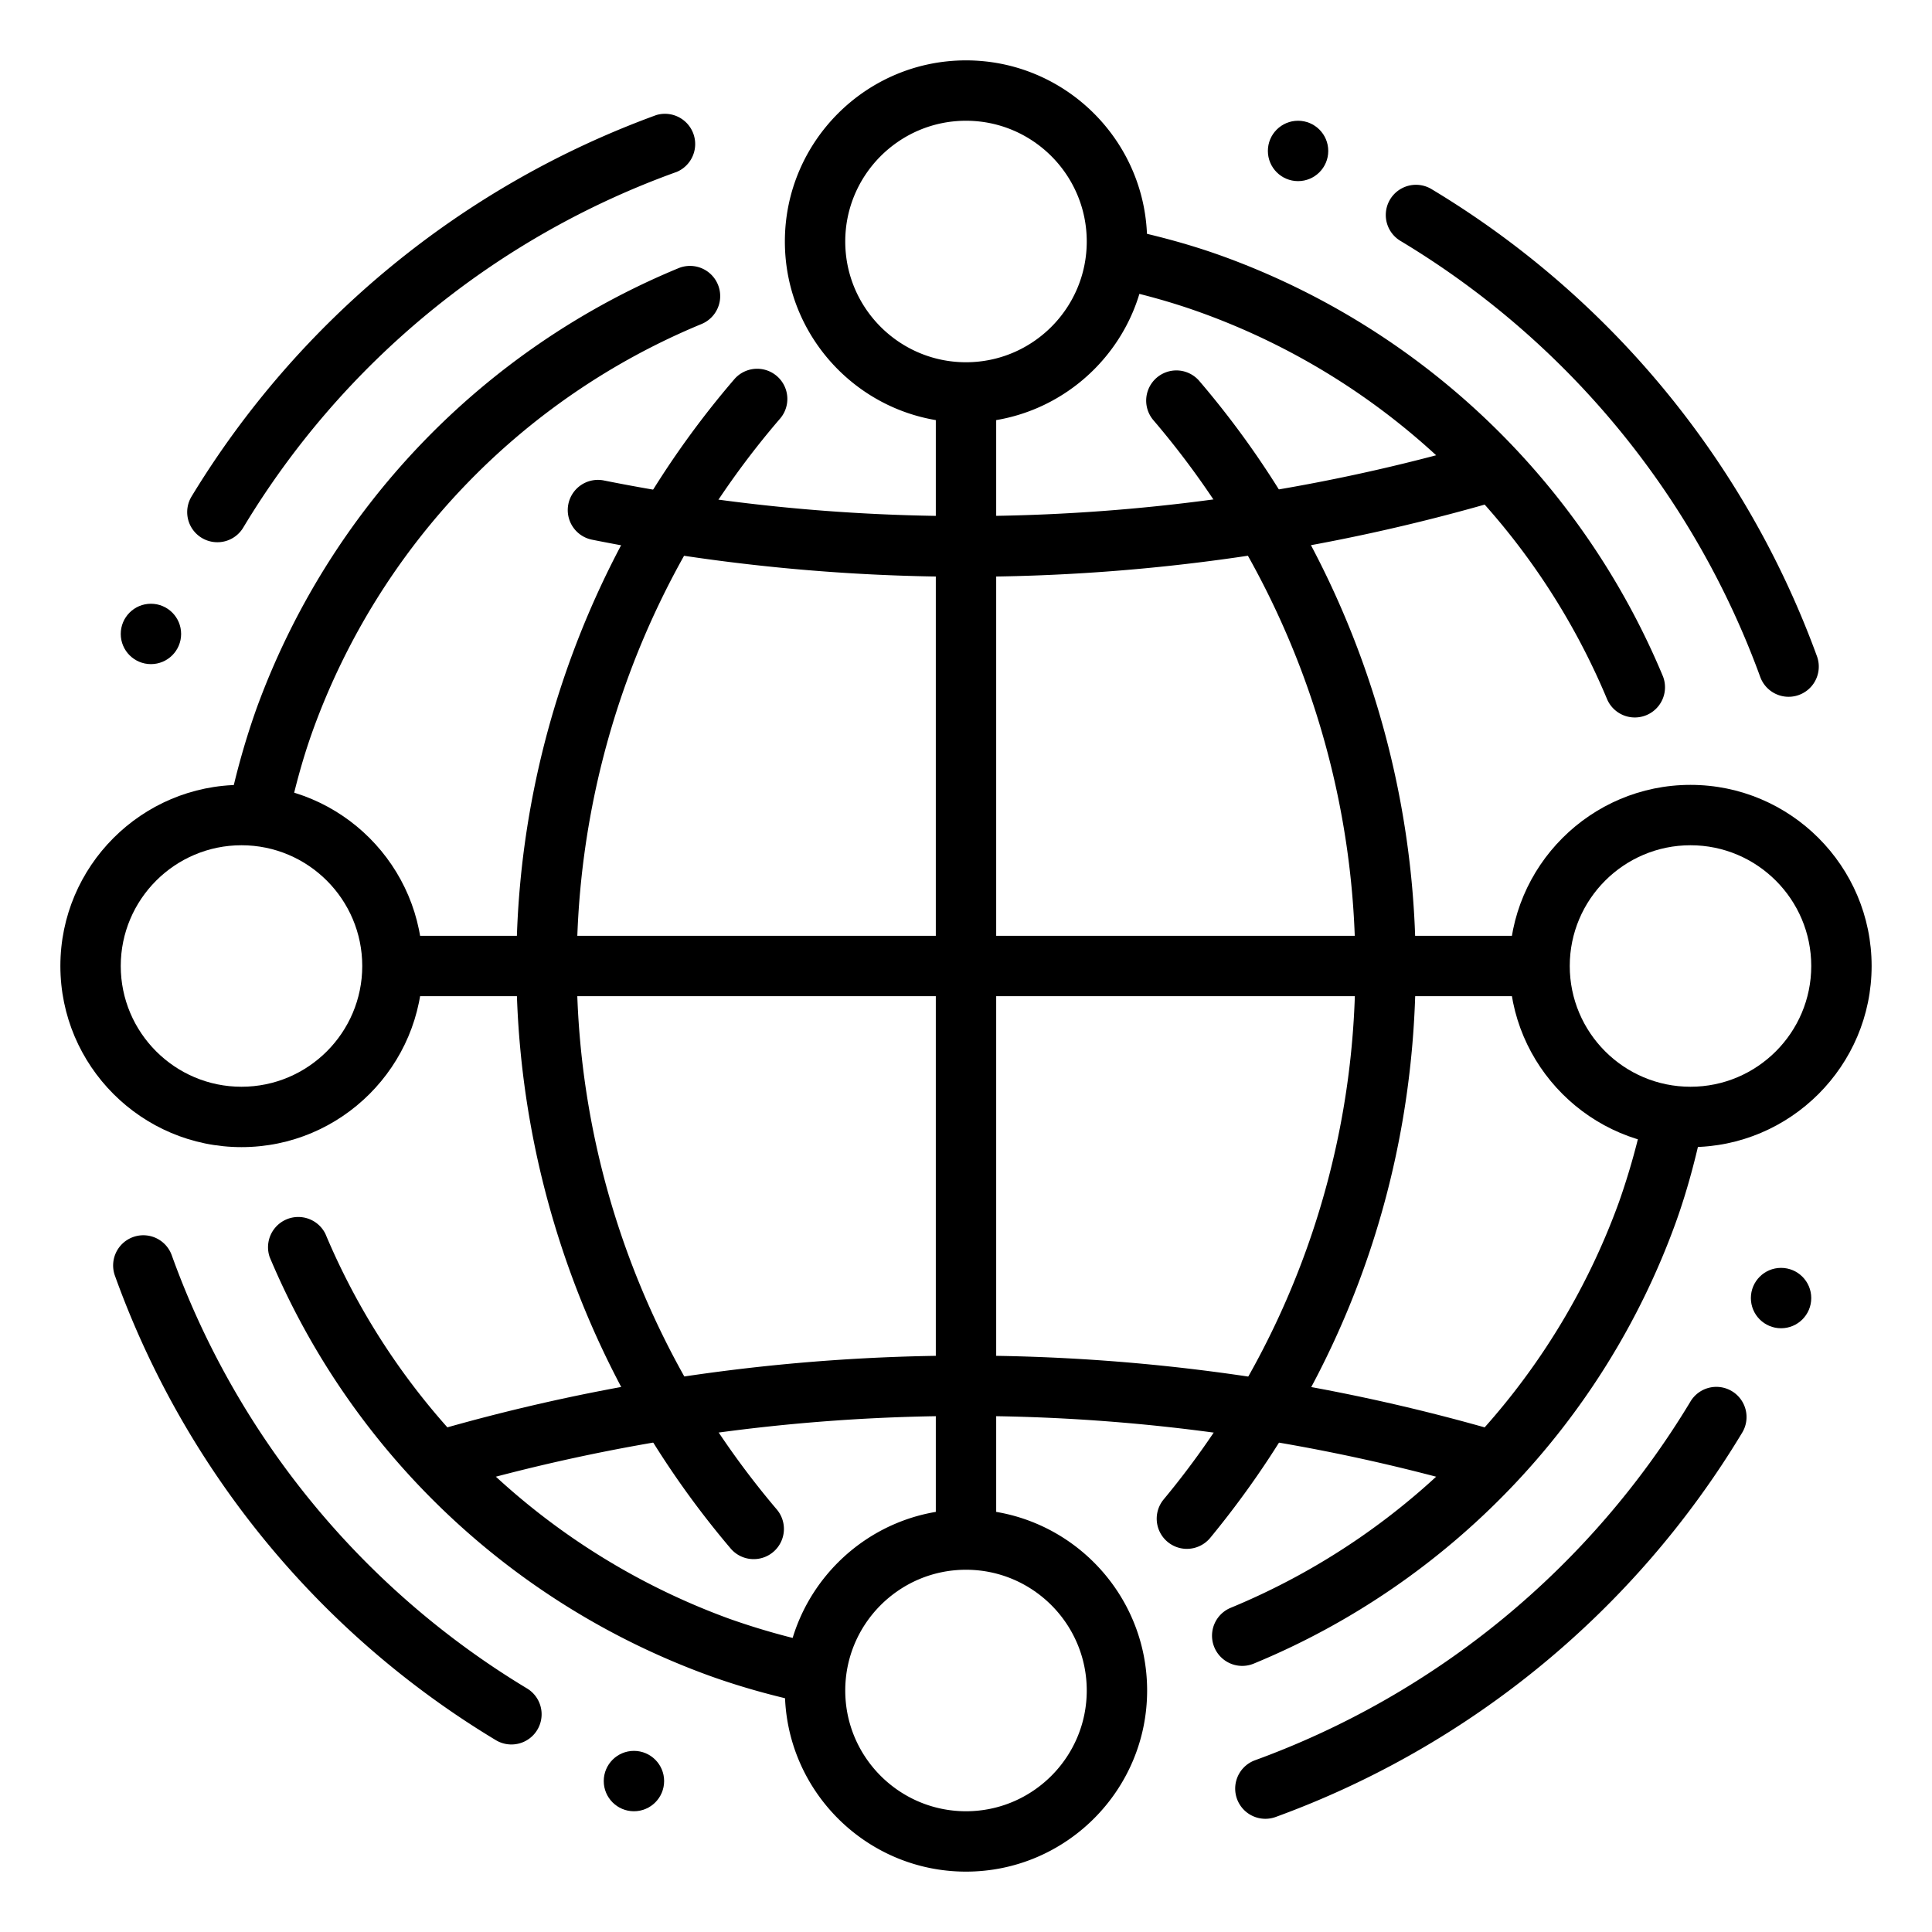
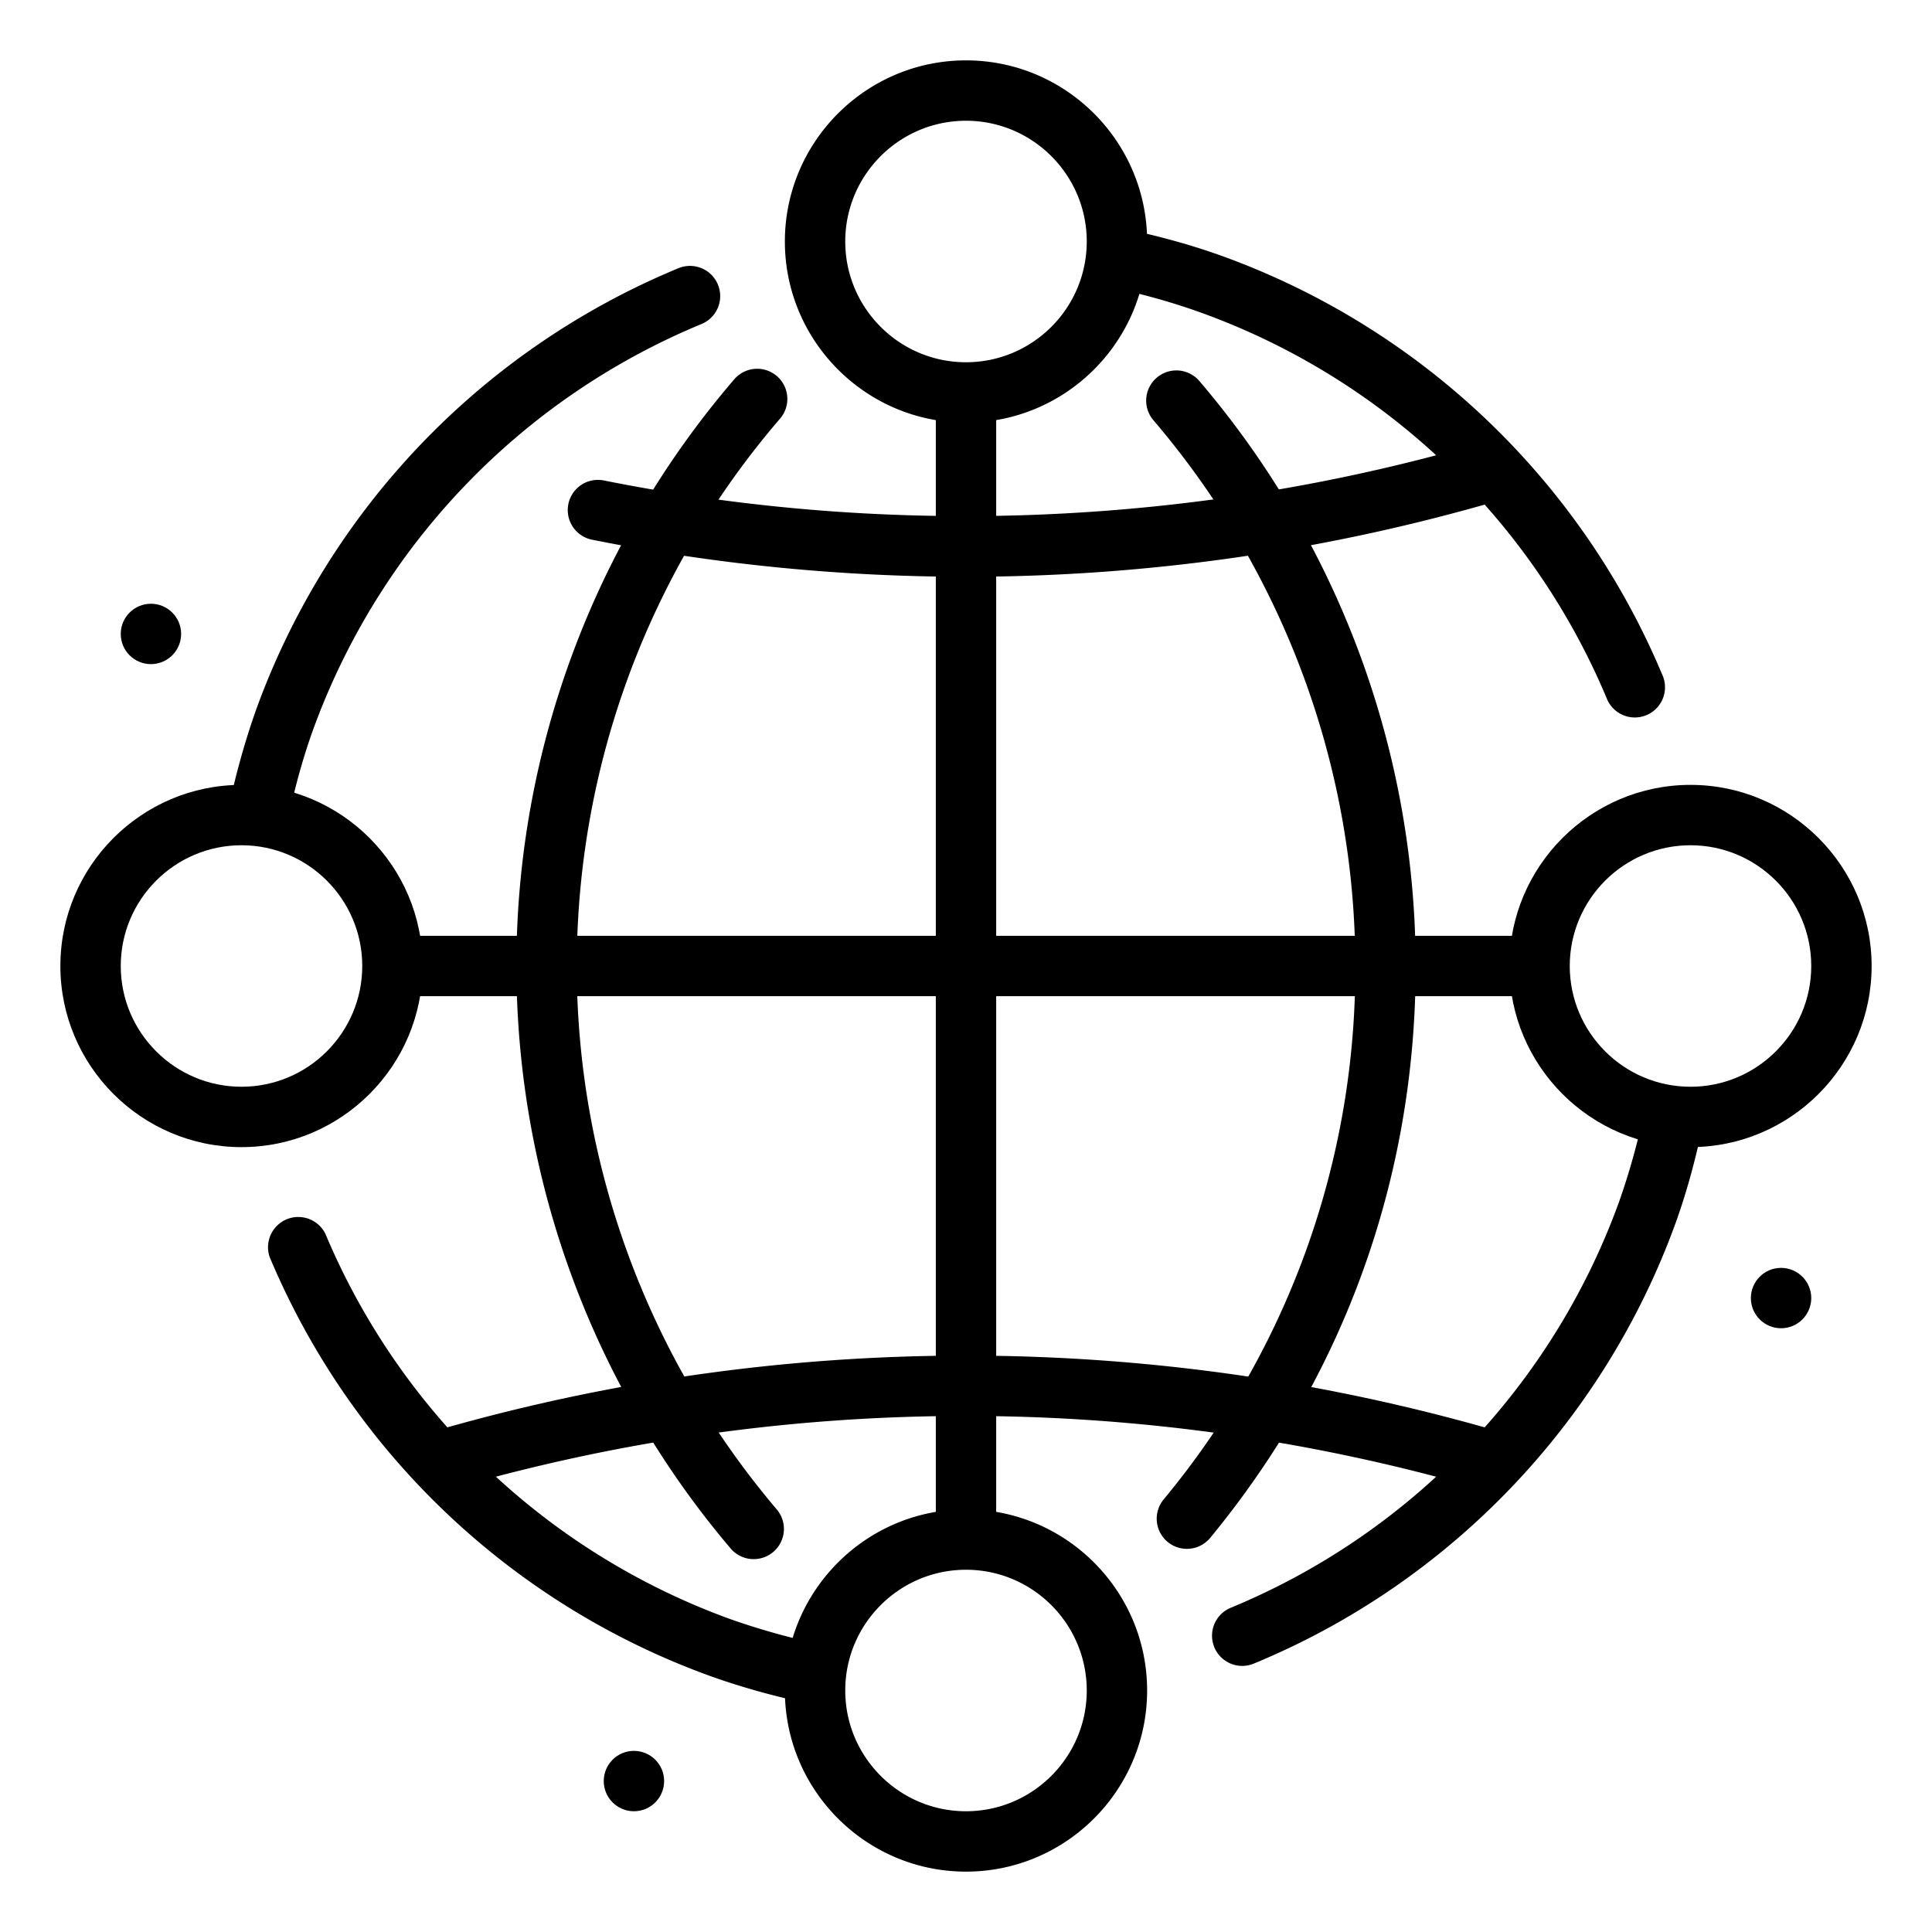
<svg xmlns="http://www.w3.org/2000/svg" viewBox="0 0 32 32" xml:space="preserve">
  <path d="M24.739 24.705a.464.464 0 0 1-.141-.021 30.63 30.63 0 0 0-17.196 0 .5.5 0 0 1-.283-.959 31.636 31.636 0 0 1 17.761 0 .499.499 0 0 1 .338.621.498.498 0 0 1-.479.359zM16 9.553c-2.079 0-4.163-.207-6.194-.614a.5.5 0 0 1 .196-.981c4.808.964 9.867.746 14.596-.643a.5.5 0 0 1 .283.959A31.474 31.474 0 0 1 16 9.553z" fill="#000000" class="fill-263238" />
  <path d="M19.658 25.654a.5.5 0 0 1-.385-.818A13.757 13.757 0 0 0 22.448 16c0-3.305-1.188-6.516-3.344-9.04a.5.5 0 0 1 .761-.649A14.931 14.931 0 0 1 23.448 16c0 3.491-1.177 6.767-3.403 9.472a.503.503 0 0 1-.387.182zM12.483 25.824a.499.499 0 0 1-.381-.176A14.93 14.93 0 0 1 8.553 16c0-3.562 1.284-7.015 3.615-9.725a.5.5 0 0 1 .758.652A13.92 13.92 0 0 0 9.553 16c0 3.288 1.176 6.484 3.312 9a.5.5 0 0 1-.382.824zM15.875 25.417c.231 0 .435.042.625.101V6.274c-.19.059-.394.101-.625.101-.133 0-.255-.017-.375-.037v19.116c.12-.02.242-.037.375-.037z" fill="#000000" class="fill-263238" />
  <path d="M25.731 16.5a2.297 2.297 0 0 1-.042-1H6.404c.055.333.03.677-.063 1h19.39zM16 31c-1.654 0-3-1.346-3-3s1.346-3 3-3 3 1.346 3 3-1.346 3-3 3zm0-5c-1.103 0-2 .897-2 2s.897 2 2 2 2-.897 2-2-.897-2-2-2zM16 7c-1.654 0-3-1.346-3-3s1.346-3 3-3 3 1.346 3 3-1.346 3-3 3zm0-5c-1.103 0-2 .897-2 2s.897 2 2 2 2-.897 2-2-.897-2-2-2z" fill="#000000" class="fill-263238" />
  <path d="M4 19c-1.654 0-3-1.346-3-3s1.346-3 3-3 3 1.346 3 3-1.346 3-3 3zm0-5c-1.103 0-2 .897-2 2s.897 2 2 2 2-.897 2-2-.897-2-2-2z" fill="#000000" class="fill-263238" />
  <g fill="#000000" class="fill-263238">
    <path d="M4.758 13.63c.11-.52.244-1.035.427-1.541a11.53 11.53 0 0 1 6.434-6.722.5.5 0 0 0-.381-.925 12.533 12.533 0 0 0-6.994 7.307 12.584 12.584 0 0 0-.485 1.775c.081-.007.158-.024.241-.024.266 0 .518.053.758.13zM13.629 27.244a11.776 11.776 0 0 1-1.54-.429 11.539 11.539 0 0 1-6.699-6.378.501.501 0 0 0-.923.385 12.538 12.538 0 0 0 7.282 6.933c.583.21 1.177.367 1.775.489-.007-.081-.024-.161-.024-.244 0-.265.053-.516.129-.756zM27.242 18.37a11.696 11.696 0 0 1-.427 1.541 11.522 11.522 0 0 1-6.43 6.719.5.5 0 0 0 .38.925c3.246-1.338 5.794-4 6.99-7.303.209-.58.36-1.175.482-1.775-.079.006-.156.023-.237.023a2.47 2.47 0 0 1-.758-.13zM26.621 11.587a.5.5 0 0 0 .923-.384 12.53 12.53 0 0 0-7.292-6.959c-.58-.21-1.175-.364-1.775-.486.006.081.023.159.023.242 0 .264-.052.514-.128.752.521.11 1.036.25 1.539.433a11.534 11.534 0 0 1 6.71 6.402z" />
    <path d="M28 19c-1.654 0-3-1.346-3-3s1.346-3 3-3 3 1.346 3 3-1.346 3-3 3zm0-5c-1.103 0-2 .897-2 2s.897 2 2 2 2-.897 2-2-.897-2-2-2z" />
  </g>
  <g fill="#000000" class="fill-263238">
    <circle cx="10.5" cy="29.5" r=".5" />
-     <circle cx="21.5" cy="2.5" r=".5" />
    <circle cx="29.5" cy="21.5" r=".5" />
    <circle cx="2.5" cy="10.5" r=".5" />
  </g>
  <g fill="#000000" class="fill-263238">
-     <path d="M8.471 28.894a.5.5 0 0 1-.259-.072 14.837 14.837 0 0 1-6.308-7.691.5.5 0 1 1 .94-.342 13.852 13.852 0 0 0 5.887 7.178.5.5 0 0 1-.26.927zM20.959 30.125a.5.5 0 0 1-.171-.97 14.026 14.026 0 0 0 7.207-5.934.5.5 0 1 1 .857.515 15.026 15.026 0 0 1-7.723 6.359.504.504 0 0 1-.17.03zM29.625 11.541a.5.5 0 0 1-.47-.329 14.03 14.03 0 0 0-5.959-7.222.5.5 0 1 1 .514-.858 15.042 15.042 0 0 1 6.385 7.739.5.5 0 0 1-.47.67zM3.6 8.981a.499.499 0 0 1-.427-.758 15.034 15.034 0 0 1 7.697-6.317.501.501 0 0 1 .342.94A13.839 13.839 0 0 0 4.028 8.74a.498.498 0 0 1-.428.241z" />
-   </g>
+     </g>
</svg>